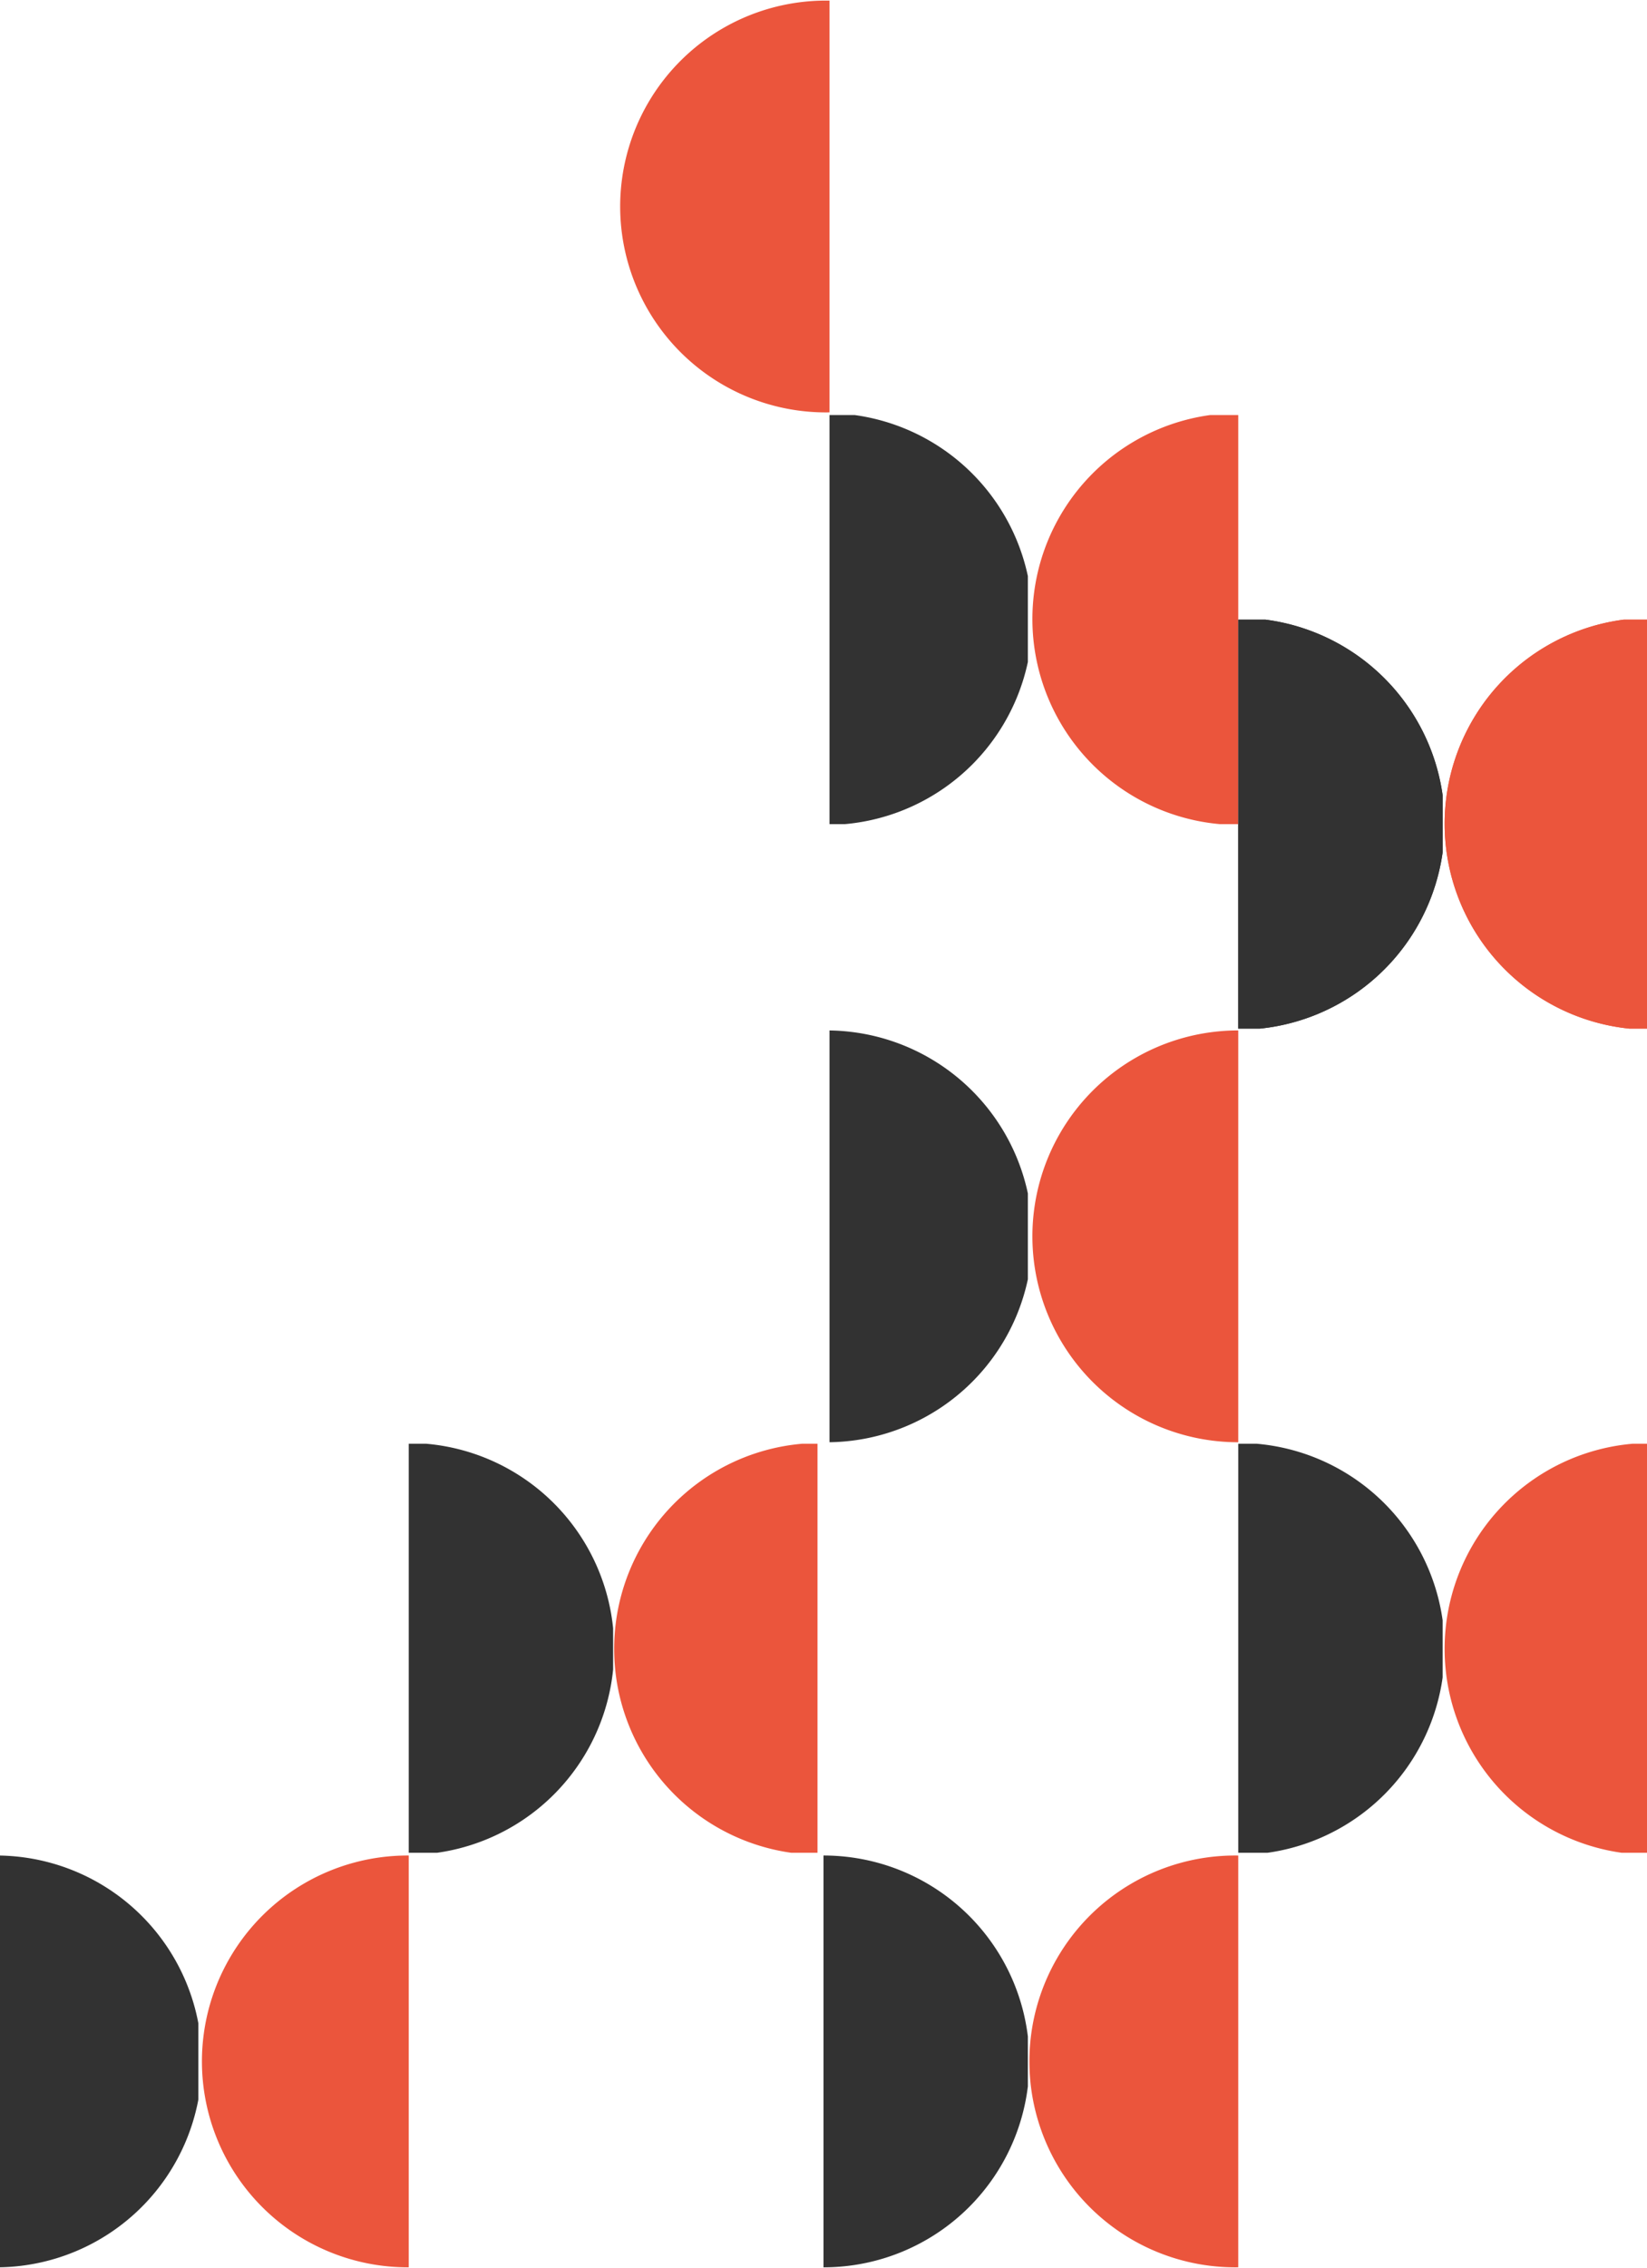
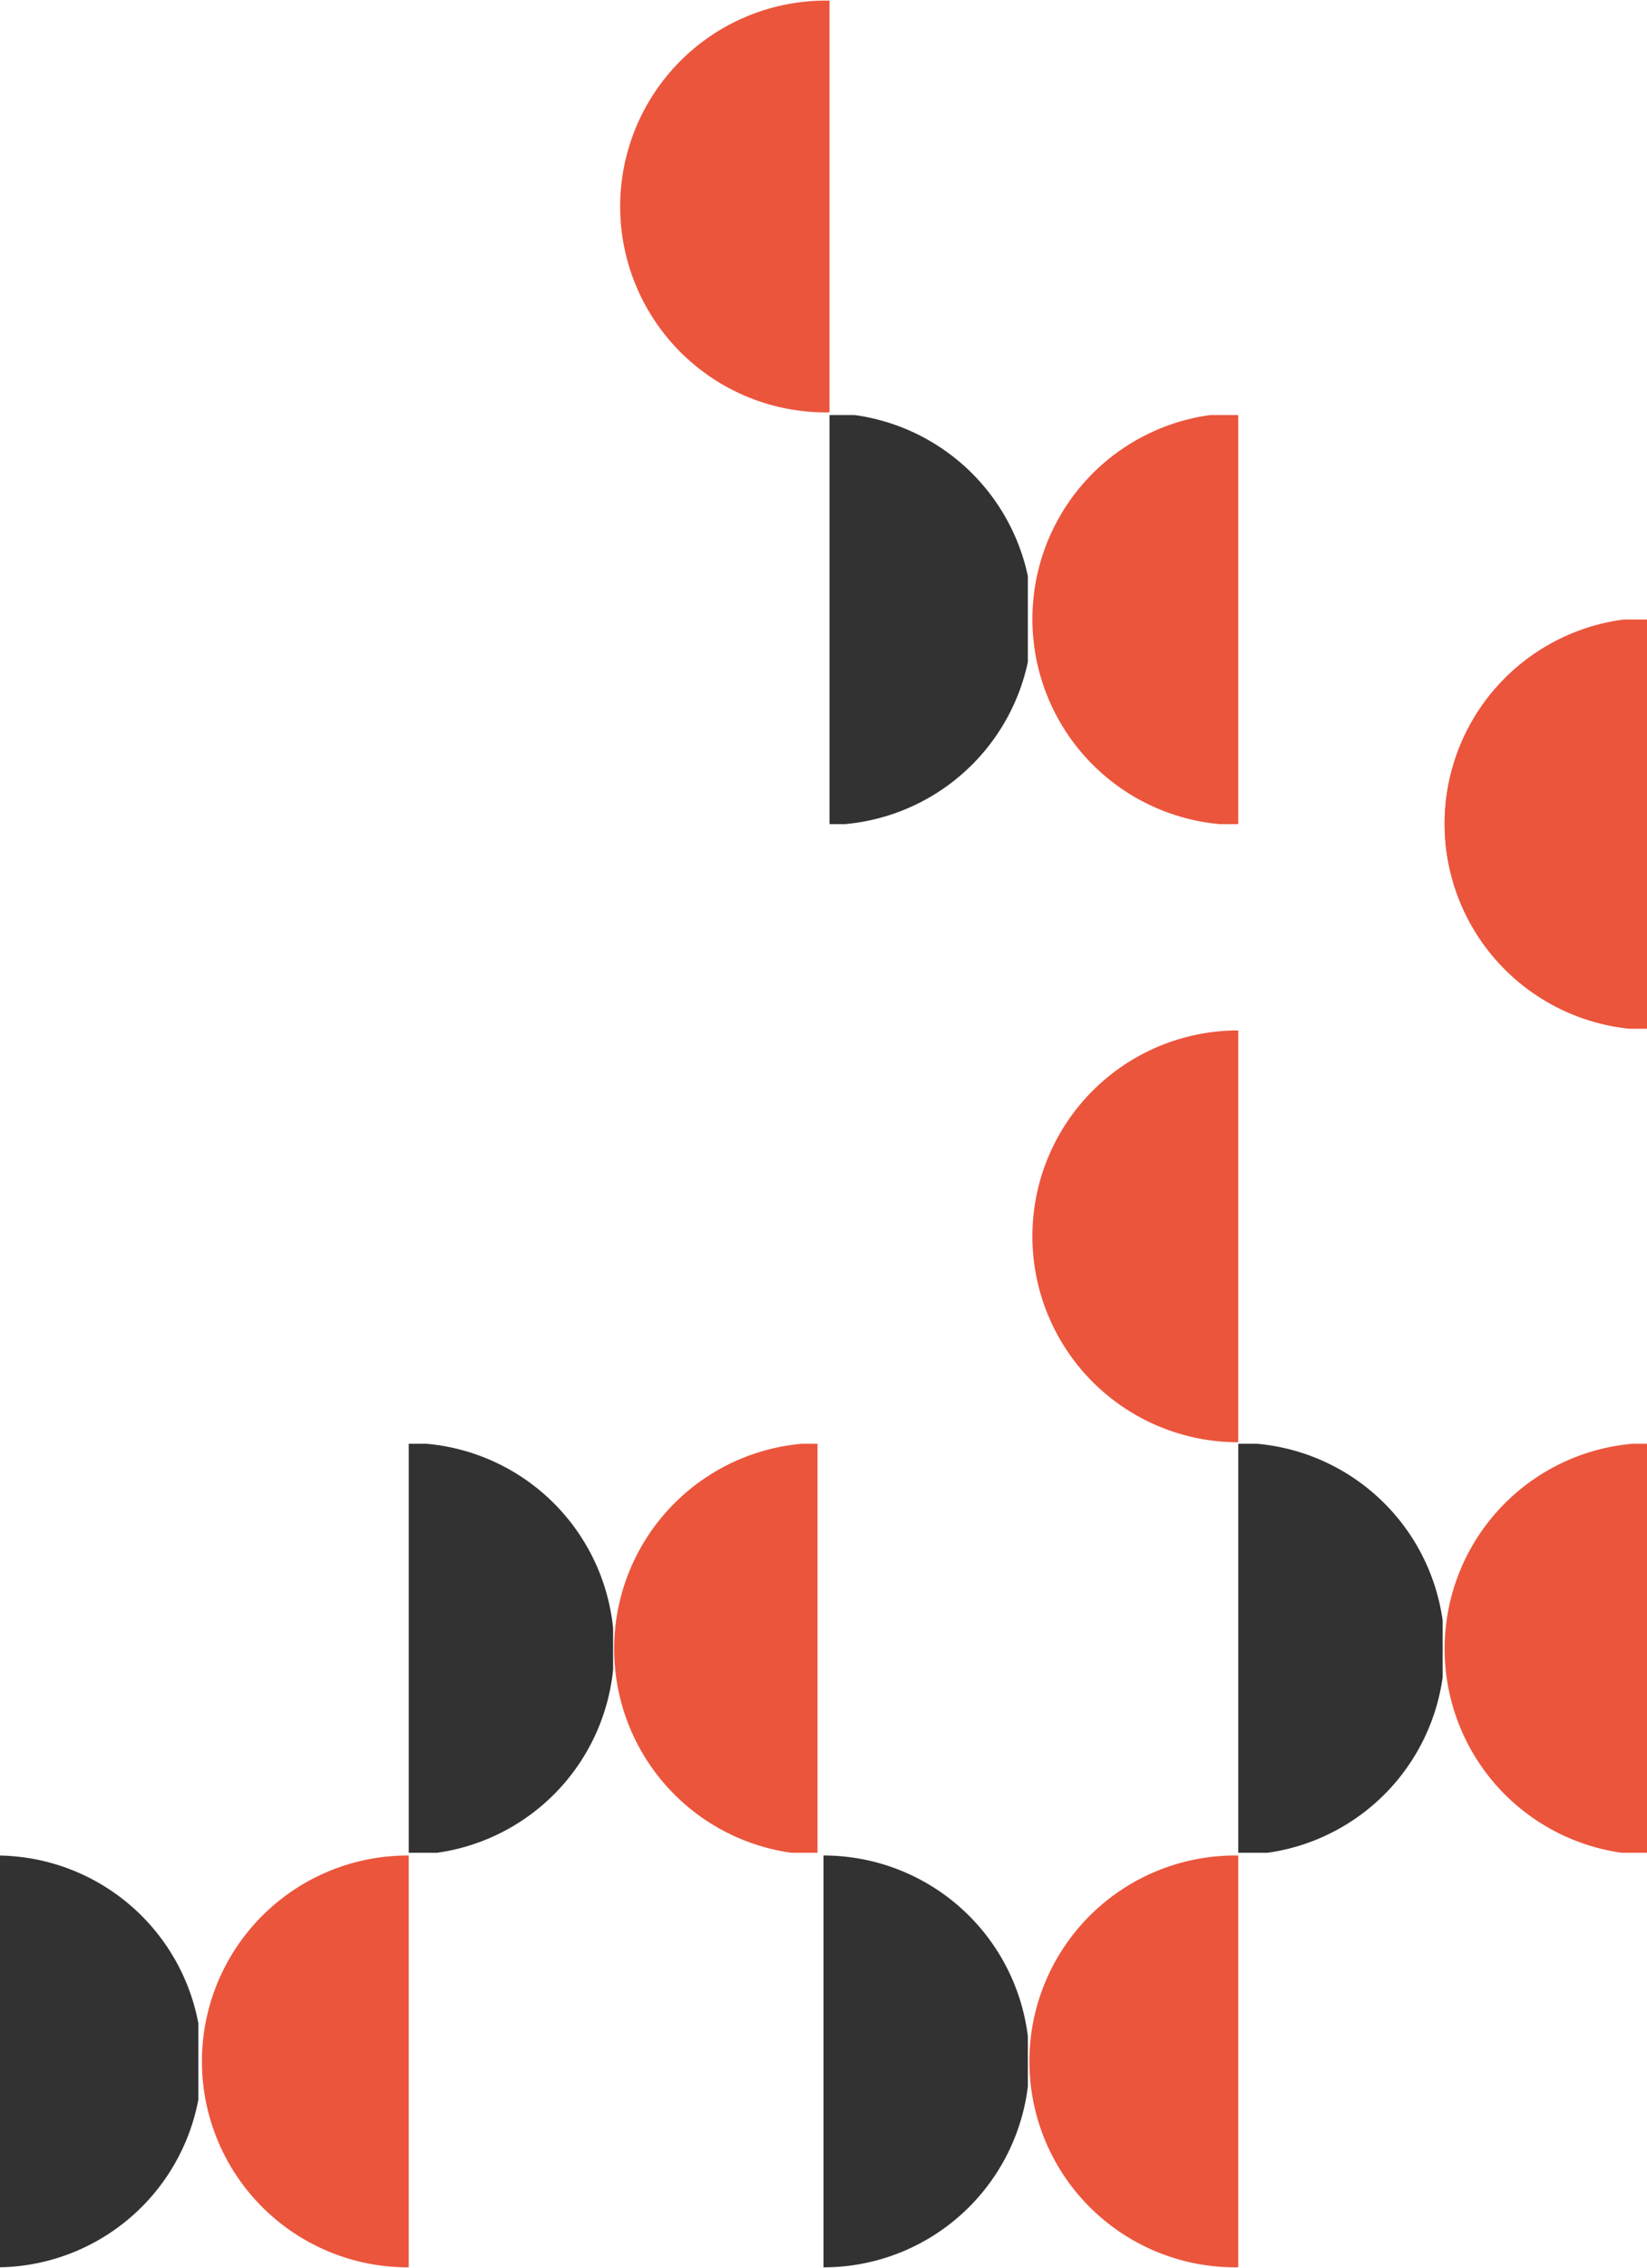
<svg xmlns="http://www.w3.org/2000/svg" width="274" height="377.001" viewBox="0 0 274 377.001">
  <defs>
    <style>.a{fill:#fff;}.b{fill:#323232;}.c{clip-path:url(#a);}.d{fill:#eb553c;}.e{clip-path:url(#b);}.f{clip-path:url(#c);}.g{clip-path:url(#d);}.h{clip-path:url(#e);}.i{clip-path:url(#f);}.j{clip-path:url(#g);}.k{clip-path:url(#h);}.l{clip-path:url(#i);}.m{clip-path:url(#j);}.n{clip-path:url(#k);}.o{clip-path:url(#l);}.p{clip-path:url(#o);}.q{clip-path:url(#p);}.r{clip-path:url(#q);}</style>
    <clipPath id="a">
      <rect class="a" width="34" height="68" transform="translate(-0.093 0.068)" />
    </clipPath>
    <clipPath id="b">
-       <rect class="b" width="34" height="68" transform="translate(-0.416 0.068)" />
-     </clipPath>
+       </clipPath>
    <clipPath id="c">
      <rect class="a" width="35" height="69" transform="translate(-0.364 0.027)" />
    </clipPath>
    <clipPath id="d">
-       <rect class="b" width="33" height="69" transform="translate(0.313 0.027)" />
-     </clipPath>
+       </clipPath>
    <clipPath id="e">
      <rect class="a" width="34" height="68" transform="translate(-0.093 0.296)" />
    </clipPath>
    <clipPath id="f">
      <rect class="b" width="34" height="68" transform="translate(-0.416 0.296)" />
    </clipPath>
    <clipPath id="g">
      <rect class="a" width="35" height="68" transform="translate(-0.364 0.431)" />
    </clipPath>
    <clipPath id="h">
      <rect class="b" width="33" height="68" transform="translate(0.313 0.431)" />
    </clipPath>
    <clipPath id="i">
      <rect class="a" width="34" height="68" transform="translate(0.051 0.296)" />
    </clipPath>
    <clipPath id="j">
      <rect class="b" width="34" height="68" transform="translate(0.416 0.296)" />
    </clipPath>
    <clipPath id="k">
      <rect class="a" width="35" height="69" transform="translate(-0.365 -0.43)" />
    </clipPath>
    <clipPath id="l">
      <rect class="b" width="34" height="69" transform="translate(0 -0.43)" />
    </clipPath>
    <clipPath id="o">
      <rect class="a" width="35" height="69" transform="translate(-0.22 -0.43)" />
    </clipPath>
    <clipPath id="p">
      <rect class="b" width="33" height="69" transform="translate(0.457 -0.43)" />
    </clipPath>
    <clipPath id="q">
      <rect class="a" width="35" height="69" transform="translate(0.364 0.159)" />
    </clipPath>
  </defs>
  <g transform="translate(-0.751 0.12)">
    <g transform="translate(207.167 102.813)">
      <g class="c" transform="translate(33.677 0)">
        <path class="d" d="M34.229,0A34.229,34.229,0,1,1,0,34.229,34.229,34.229,0,0,1,34.229,0Z" transform="translate(0.239 -0.216)" />
      </g>
      <g class="e" transform="translate(0 0)">
        <path class="b" d="M34.229,0A34.229,34.229,0,1,0,68.459,34.229,34.229,34.229,0,0,0,34.229,0Z" transform="translate(-34.543 -0.216)" />
      </g>
    </g>
    <g transform="translate(138.438 170.854)">
      <g class="f" transform="translate(33.677 0)">
        <path class="d" d="M34.229,0A34.229,34.229,0,1,1,0,34.229,34.229,34.229,0,0,1,34.229,0Z" transform="translate(0.389 0.322)" />
      </g>
      <g class="g" transform="translate(0 0)">
        <path class="b" d="M34.229,0A34.229,34.229,0,1,0,68.459,34.229,34.229,34.229,0,0,0,34.229,0Z" transform="translate(-34.394 0.322)" />
      </g>
    </g>
    <g transform="translate(207.167 239.583)">
      <g class="h" transform="translate(33.677 0)">
        <path class="d" d="M34.229,0A34.229,34.229,0,1,1,0,34.229,34.229,34.229,0,0,1,34.229,0Z" transform="translate(0.239 0.172)" />
      </g>
      <g class="i" transform="translate(0 0)">
        <path class="b" d="M34.229,0A34.229,34.229,0,1,0,68.459,34.229,34.229,34.229,0,0,0,34.229,0Z" transform="translate(-34.543 0.172)" />
      </g>
    </g>
    <g transform="translate(138.438 68.449)">
      <g class="j" transform="translate(33.677 0)">
        <path class="d" d="M34.229,0A34.229,34.229,0,1,1,0,34.229,34.229,34.229,0,0,1,34.229,0Z" transform="translate(0.389 0.109)" />
      </g>
      <g class="k" transform="translate(0 0)">
        <path class="b" d="M34.229,0A34.229,34.229,0,1,0,68.459,34.229,34.229,34.229,0,0,0,34.229,0Z" transform="translate(-34.394 0.109)" />
      </g>
    </g>
    <g transform="translate(68.335 239.583)">
      <g class="l" transform="translate(34.365 0)">
        <path class="d" d="M34.229,0A34.229,34.229,0,1,1,0,34.229,34.229,34.229,0,0,1,34.229,0Z" transform="translate(0.224 0.172)" />
      </g>
      <g class="m" transform="translate(0 0)">
        <path class="b" d="M34.229,0A34.229,34.229,0,1,0,68.459,34.229,34.229,34.229,0,0,0,34.229,0Z" transform="translate(-33.871 0.172)" />
      </g>
    </g>
    <g transform="translate(137.751 308.311)">
      <g class="n" transform="translate(34.364 0)">
        <path class="d" d="M34.229,0A34.229,34.229,0,1,1,0,34.229,34.229,34.229,0,0,1,34.229,0Z" transform="translate(-0.112 0.023)" />
      </g>
      <g class="o" transform="translate(0 0)">
        <path class="b" d="M34.229,0A34.229,34.229,0,1,0,68.459,34.229,34.229,34.229,0,0,0,34.229,0Z" transform="translate(-34.207 0.023)" />
      </g>
    </g>
    <g transform="translate(207.167 102.813)">
      <g class="c" transform="translate(33.677 0)">
        <path class="d" d="M34.229,0A34.229,34.229,0,1,1,0,34.229,34.229,34.229,0,0,1,34.229,0Z" transform="translate(0.239 -0.216)" />
      </g>
      <g class="e" transform="translate(0 0)">
        <path class="b" d="M34.229,0A34.229,34.229,0,1,0,68.459,34.229,34.229,34.229,0,0,0,34.229,0Z" transform="translate(-34.543 -0.216)" />
      </g>
    </g>
    <g transform="translate(0.294 308.311)">
      <g class="p" transform="translate(33.677 0)">
        <path class="d" d="M34.229,0A34.229,34.229,0,1,1,0,34.229,34.229,34.229,0,0,1,34.229,0Z" transform="translate(0.374 0.023)" />
      </g>
      <g class="q" transform="translate(0 0)">
        <path class="b" d="M34.229,0A34.229,34.229,0,1,0,68.459,34.229,34.229,34.229,0,0,0,34.229,0Z" transform="translate(-34.409 0.023)" />
      </g>
    </g>
    <g transform="translate(103.387 -0.279)">
      <g class="r" transform="translate(0)">
        <path class="d" d="M34.229,0A34.229,34.229,0,1,1,0,34.229,34.229,34.229,0,0,1,34.229,0Z" transform="translate(0.538 0.258)" />
      </g>
    </g>
  </g>
</svg>